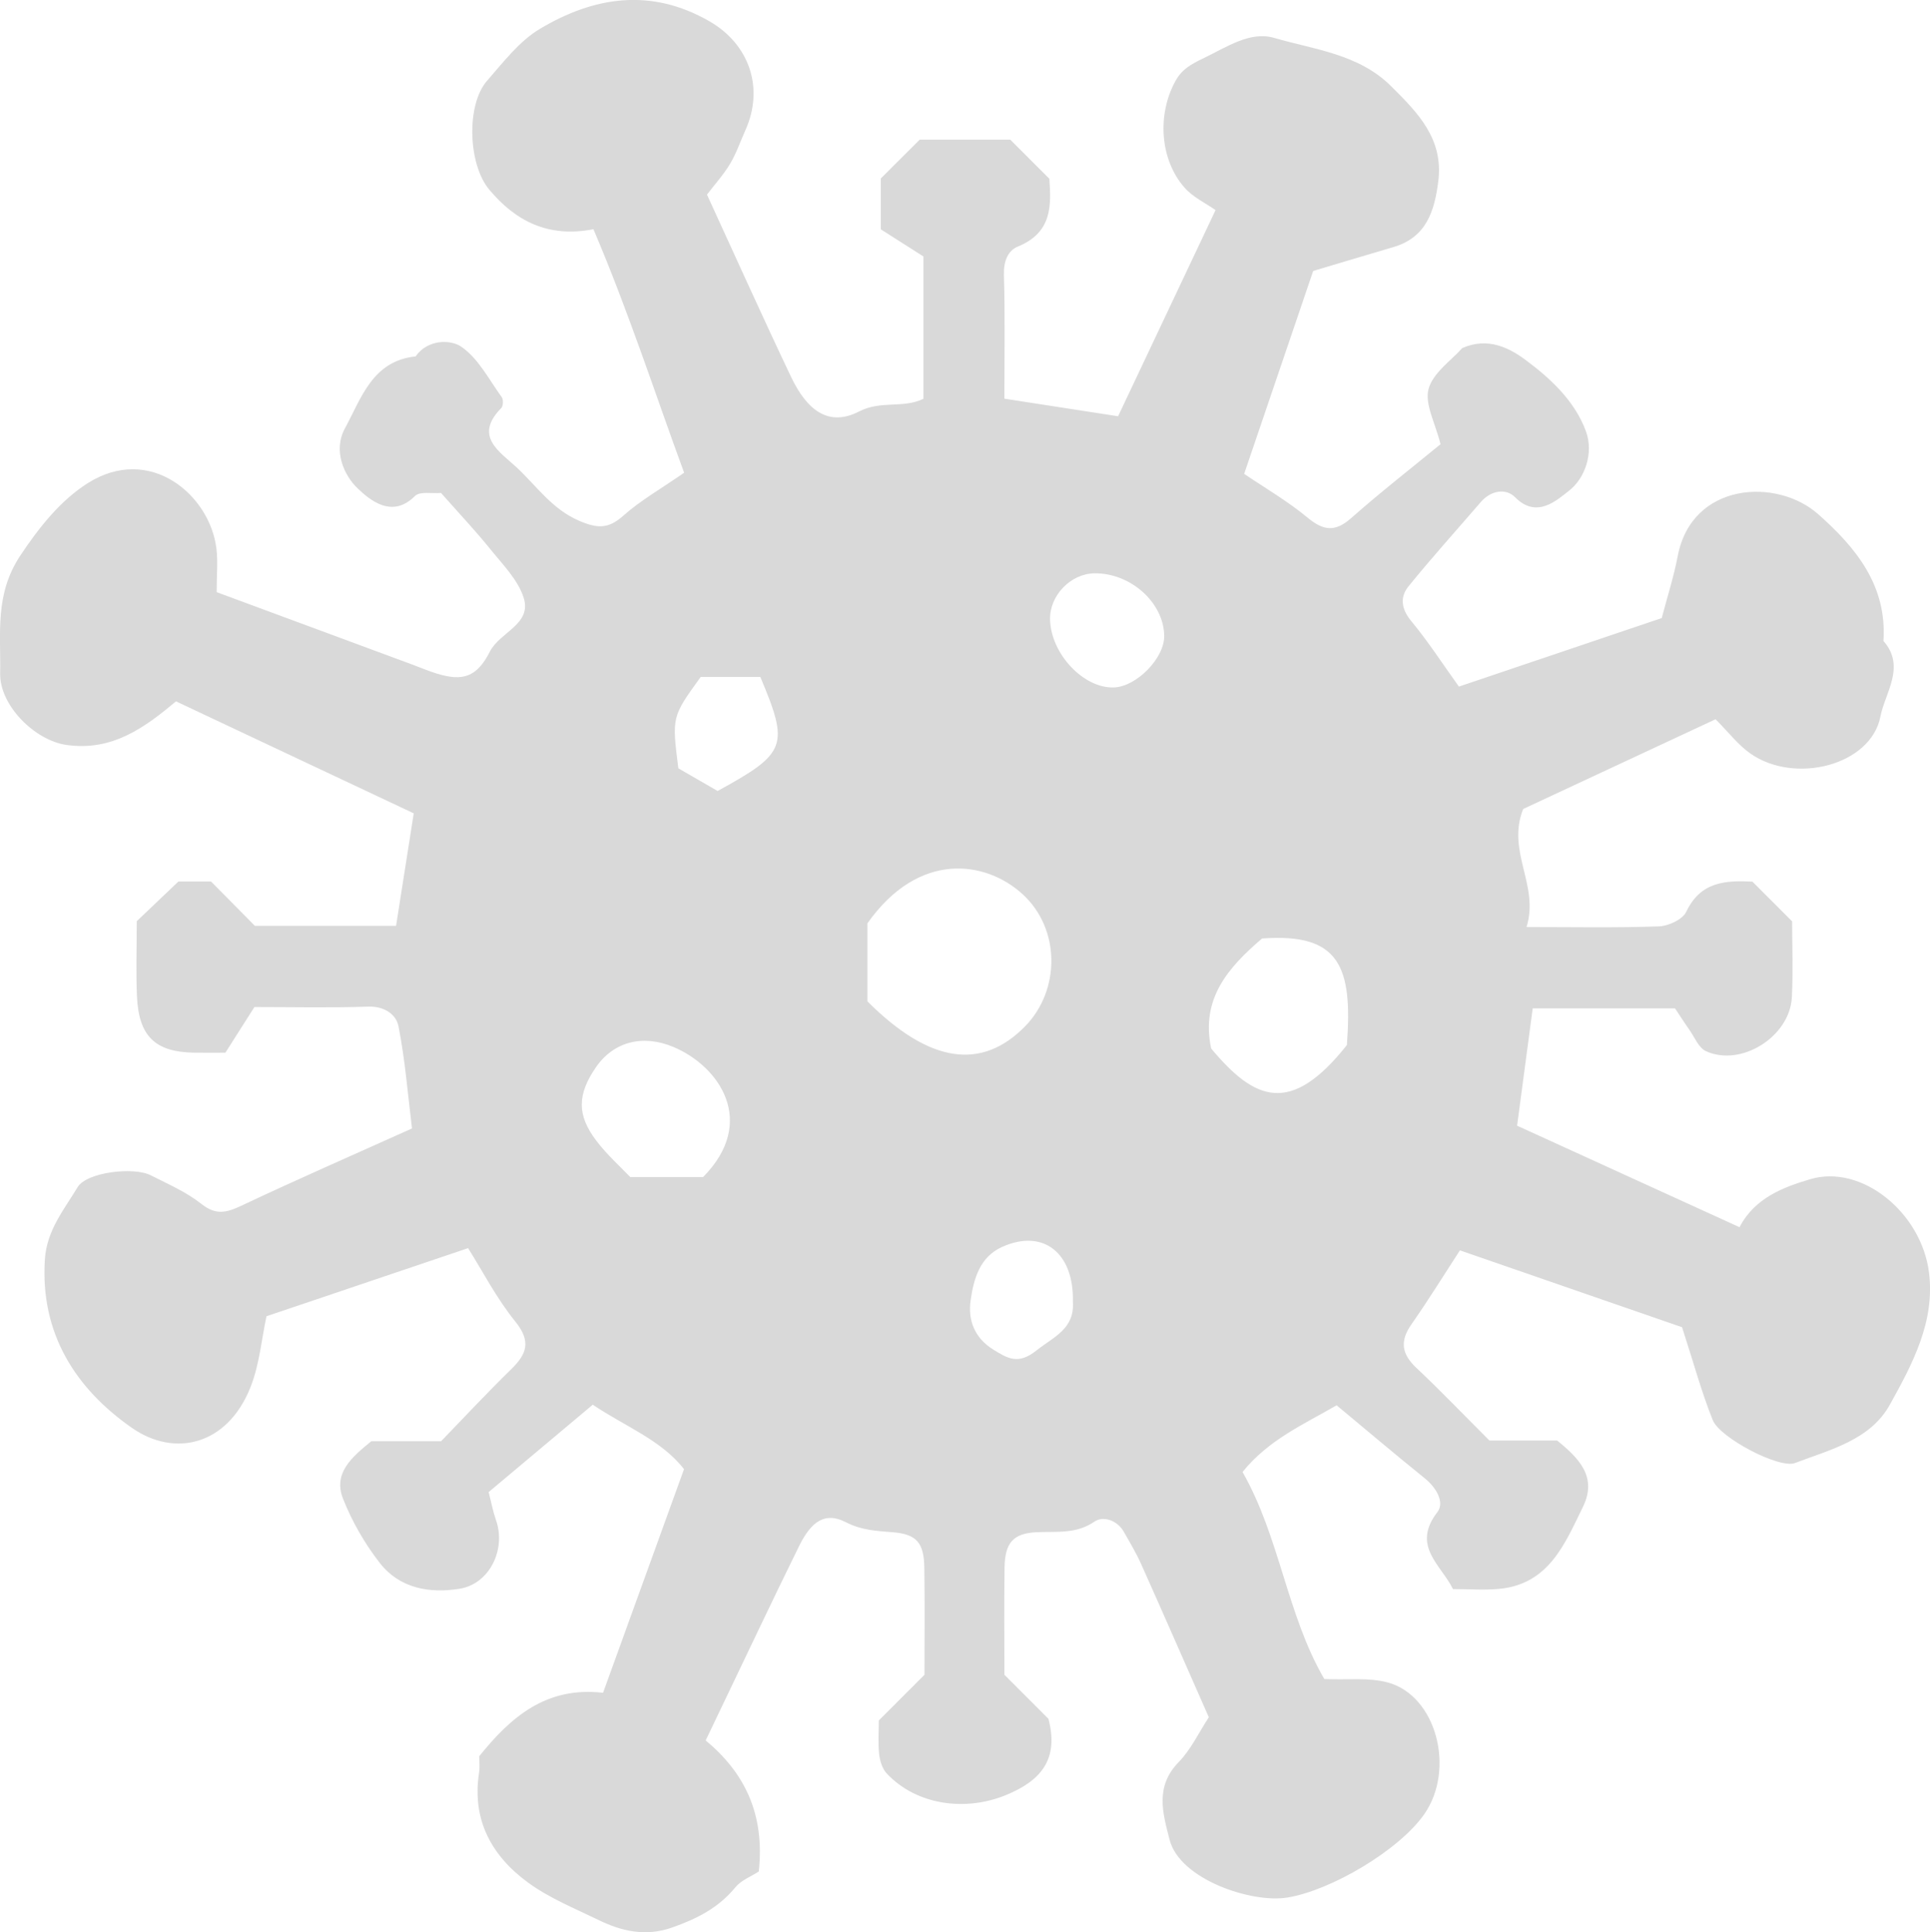
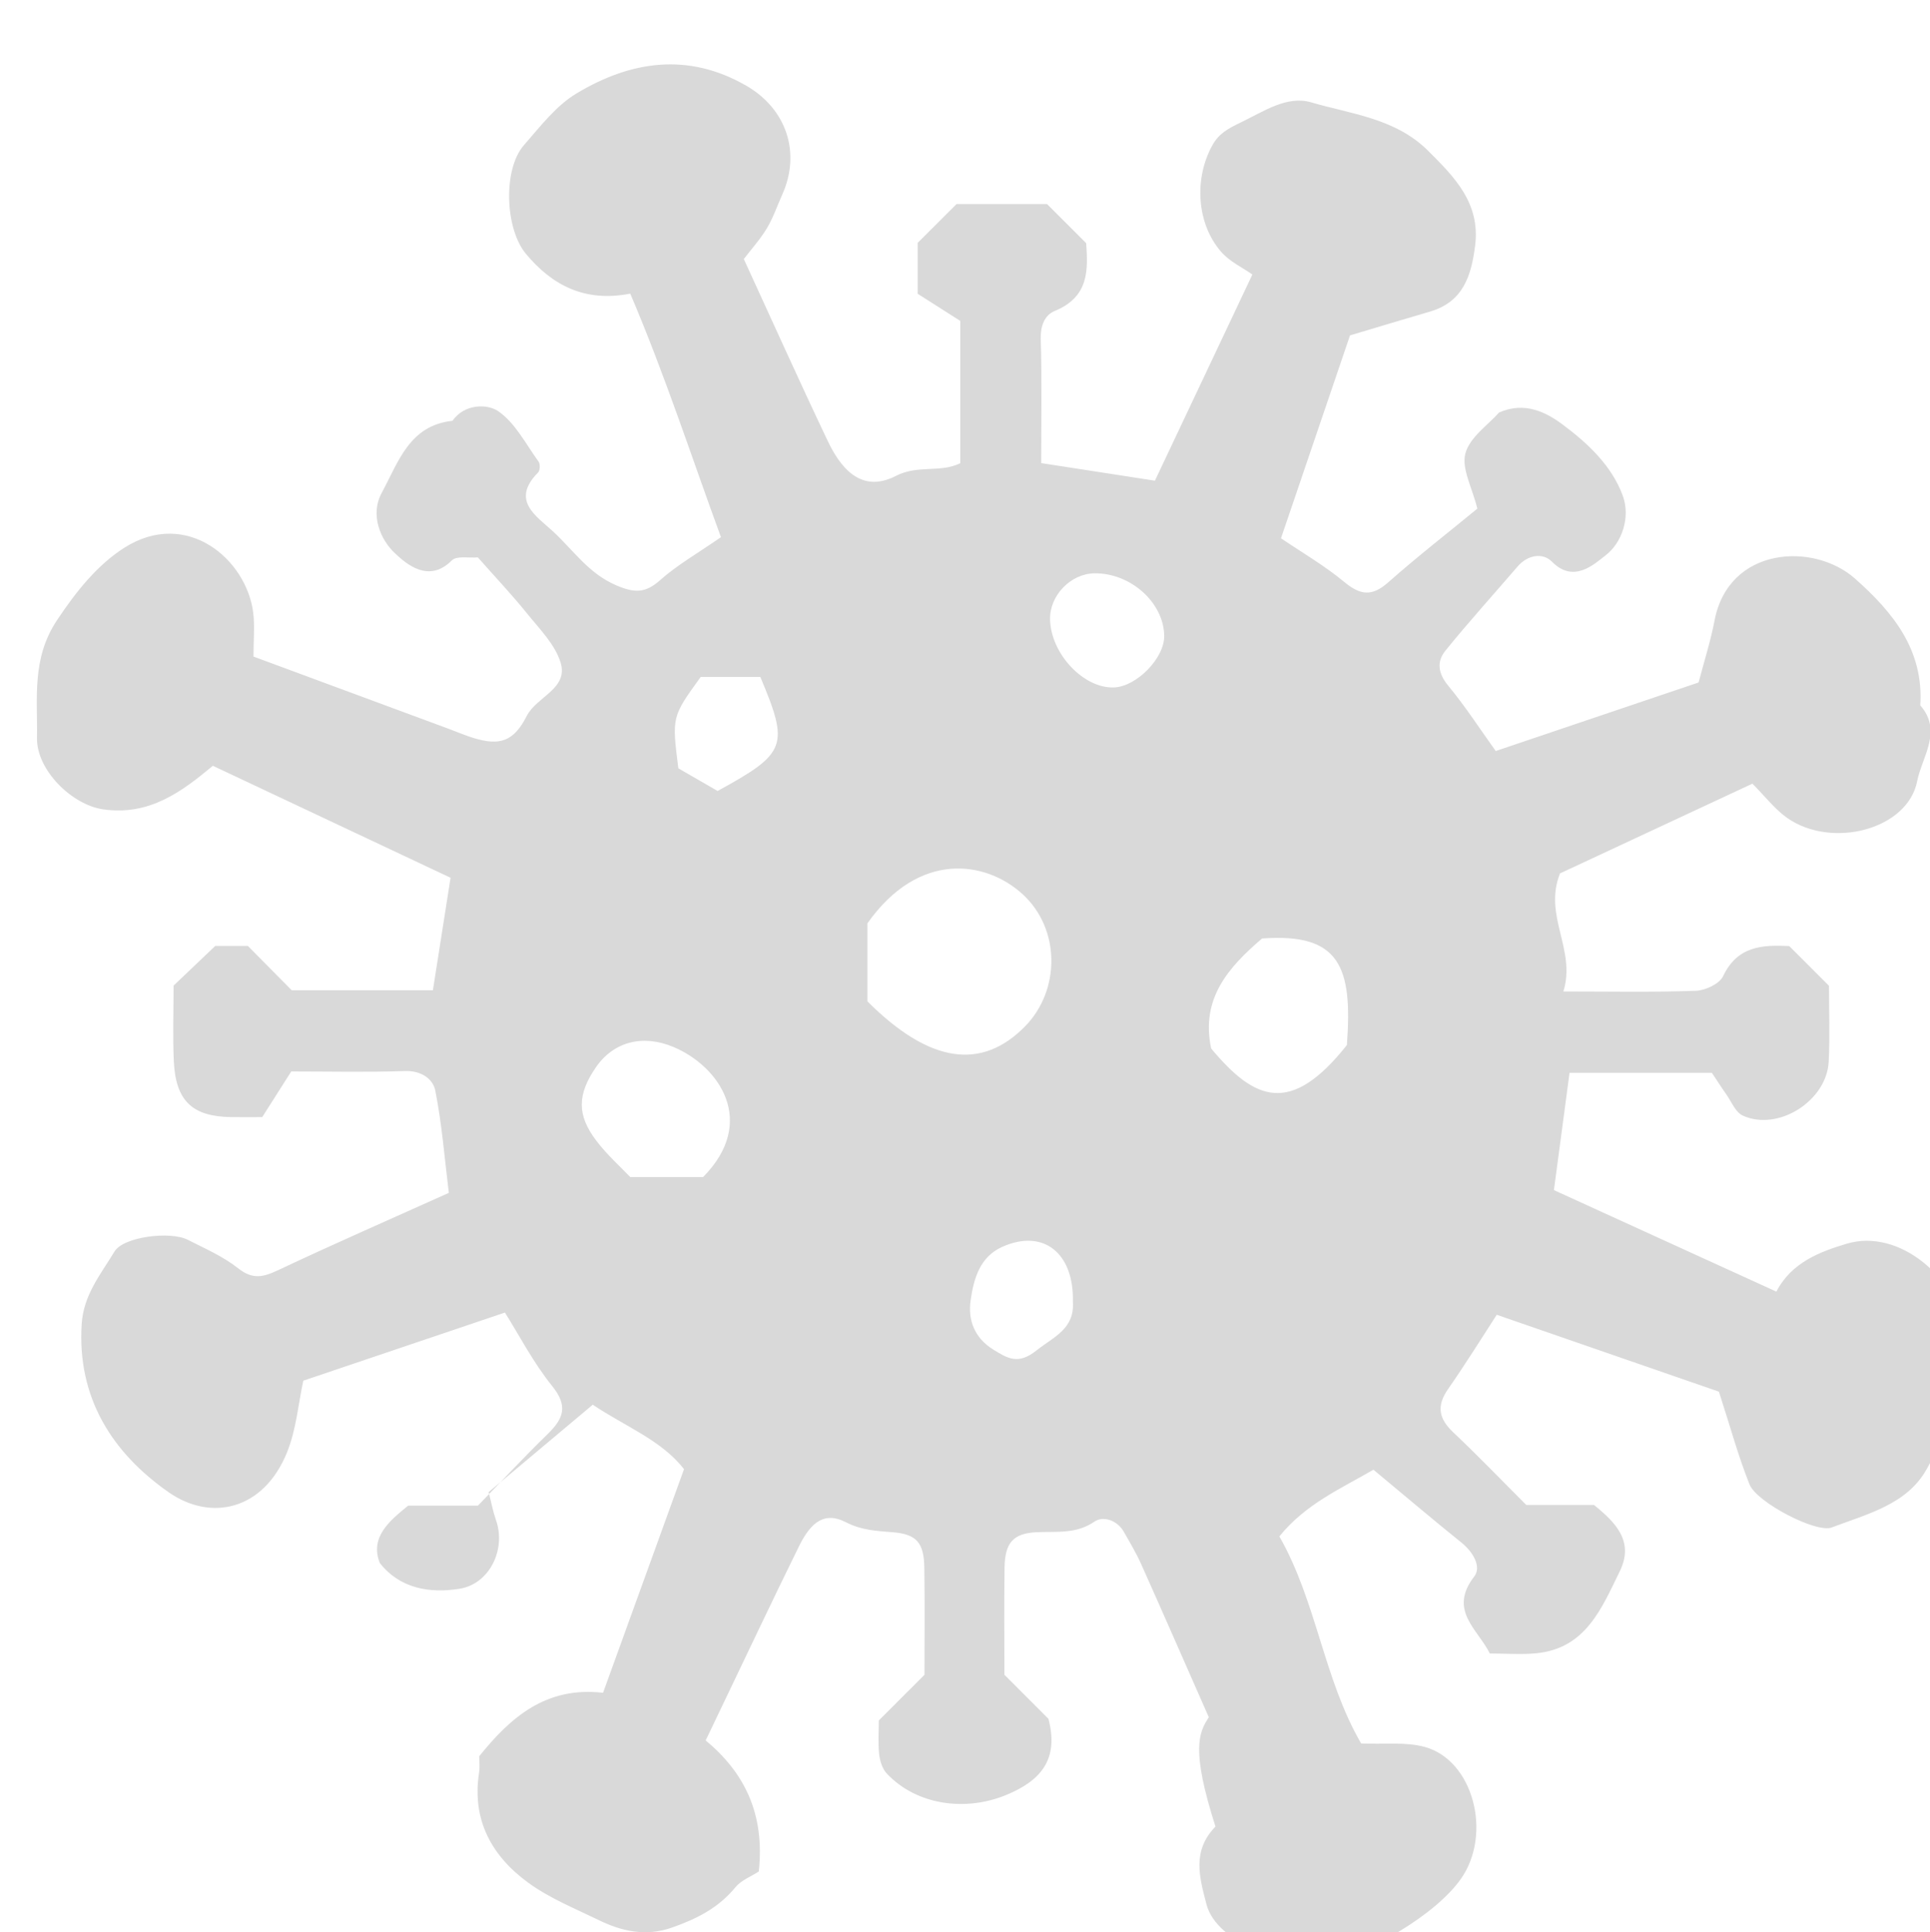
<svg xmlns="http://www.w3.org/2000/svg" version="1.1" id="Ebene_1" x="0px" y="0px" viewBox="0 0 107.323 107.465" enable-background="new 0 0 107.323 107.465" xml:space="preserve">
-   <path fill="#D9D9D9" d="M67.22,95.509c-1.305-2.96-2.518-5.738-3.756-8.505c-0.28-0.626-0.634-1.22-0.975-1.817  c-0.374-0.653-1.158-0.883-1.618-0.565c-1.046,0.722-2.148,0.537-3.258,0.597c-1.266,0.068-1.731,0.579-1.752,1.965  c-0.03,2.003-0.008,4.007-0.008,5.963c0.87,0.87,1.692,1.692,2.449,2.449c0.587,2.243-0.399,3.439-2.379,4.247  c-2.247,0.918-4.953,0.556-6.609-1.202c-0.249-0.264-0.385-0.704-0.426-1.079c-0.069-0.625-0.019-1.262-0.019-1.876  c0.841-0.841,1.664-1.664,2.539-2.539c0-1.95,0.022-3.952-0.008-5.955c-0.021-1.4-0.443-1.864-1.744-1.973  c-0.904-0.075-1.726-0.099-2.633-0.564c-1.138-0.585-1.911-0.043-2.589,1.336c-1.513,3.073-2.972,6.173-4.454,9.261  c-0.212,0.441-0.422,0.883-0.739,1.545c2.125,1.764,3.302,4.047,2.954,7.288c-0.439,0.287-0.981,0.489-1.298,0.876  c-0.94,1.15-2.162,1.766-3.527,2.244c-1.454,0.509-2.784,0.216-4.081-0.417c-1.322-0.645-2.718-1.208-3.896-2.064  c-2.039-1.48-3.166-3.494-2.752-6.141c0.049-0.31,0.007-0.634,0.007-0.905c1.748-2.175,3.716-3.894,6.886-3.531  c1.484-4.098,2.947-8.141,4.502-12.435c-1.239-1.613-3.325-2.404-5.073-3.587c-2.011,1.688-3.893,3.267-5.791,4.861  c0.155,0.601,0.245,1.094,0.41,1.562c0.57,1.626-0.359,3.54-2.014,3.811c-1.68,0.275-3.347-0.016-4.449-1.433  c-0.838-1.078-1.55-2.312-2.048-3.583c-0.559-1.424,0.518-2.324,1.575-3.185c1.18,0,2.442,0,3.881,0  c1.246-1.286,2.538-2.677,3.895-4.001c0.878-0.857,1.125-1.551,0.234-2.655c-1.059-1.314-1.846-2.846-2.626-4.085  c-3.885,1.313-7.499,2.534-11.211,3.789c-0.277,1.278-0.391,2.706-0.901,3.975c-1.302,3.233-4.234,3.87-6.579,2.235  c-3.119-2.175-5.114-5.24-4.843-9.378c0.106-1.62,1.07-2.762,1.819-4.01c0.503-0.838,3.114-1.146,4.066-0.663  c0.964,0.489,1.983,0.931,2.819,1.594c0.797,0.631,1.38,0.495,2.202,0.108c3.095-1.46,6.232-2.831,9.509-4.306  c-0.235-1.901-0.382-3.818-0.753-5.691c-0.128-0.647-0.783-1.116-1.68-1.085c-2.1,0.072-4.204,0.023-6.33,0.023  c-0.521,0.819-1.004,1.58-1.614,2.539c-0.533,0-1.135,0.008-1.738-0.001c-2.16-0.032-3.081-0.908-3.18-3.133  c-0.061-1.372-0.011-2.75-0.011-4.179c0.735-0.701,1.498-1.428,2.314-2.205c0.534,0,1.168,0,1.819,0  c0.807,0.816,1.625,1.643,2.436,2.463c2.633,0,5.246,0,7.851,0c0.323-2.058,0.634-4.036,0.982-6.257  c-4.471-2.107-8.815-4.153-13.219-6.228c-1.701,1.417-3.518,2.8-6.112,2.421c-1.719-0.251-3.701-2.177-3.667-3.977  c0.042-2.211-0.31-4.392,1.11-6.536c1.065-1.606,2.261-3.092,3.751-4.037c3.471-2.201,6.806,0.656,7.165,3.634  c0.088,0.73,0.013,1.479,0.013,2.421c3.581,1.326,7.231,2.677,10.881,4.028c0.459,0.17,0.909,0.366,1.376,0.507  c1.411,0.426,2.205,0.214,2.936-1.228c0.551-1.086,2.335-1.516,1.884-2.978c-0.308-1.001-1.163-1.856-1.853-2.712  c-0.848-1.052-1.779-2.037-2.748-3.134c-0.49,0.045-1.178-0.102-1.446,0.167c-1.292,1.302-2.546,0.191-3.194-0.426  c-0.751-0.714-1.378-2.09-0.703-3.333c0.919-1.693,1.525-3.749,3.931-4.003c0.679-0.97,1.949-0.938,2.532-0.543  c0.953,0.646,1.547,1.832,2.259,2.815c0.095,0.132,0.082,0.49-0.027,0.6c-1.545,1.564-0.104,2.417,0.835,3.285  c1.123,1.038,1.976,2.34,3.511,2.993c1.018,0.433,1.613,0.445,2.44-0.29c0.953-0.847,2.087-1.491,3.381-2.389  c-1.579-4.289-3.07-8.912-5.043-13.544c-2.507,0.49-4.334-0.448-5.805-2.217c-1.165-1.401-1.279-4.706-0.108-6.042  c0.905-1.032,1.787-2.198,2.932-2.882c3.007-1.799,6.178-2.296,9.428-0.426c2.221,1.278,3.061,3.706,2.003,6.061  c-0.28,0.624-0.502,1.283-0.85,1.866c-0.36,0.602-0.841,1.132-1.286,1.715c1.554,3.38,3.074,6.771,4.67,10.127  c0.925,1.946,2.142,2.781,3.791,1.933c1.223-0.629,2.436-0.152,3.575-0.703c0-2.637,0-5.251,0-7.917  c-0.772-0.492-1.531-0.975-2.37-1.509c0-0.919,0-1.846,0-2.829c0.662-0.661,1.409-1.406,2.161-2.157c1.669,0,3.358,0,5.038,0  c0.683,0.683,1.357,1.357,2.173,2.173c0.103,1.478,0.168,2.986-1.748,3.77c-0.567,0.232-0.8,0.833-0.778,1.569  c0.068,2.305,0.025,4.613,0.025,6.893c2.142,0.331,4.119,0.637,6.324,0.978c1.78-3.765,3.495-7.395,5.419-11.466  c-0.554-0.391-1.261-0.719-1.73-1.255c-1.375-1.571-1.521-4.077-0.497-5.93c0.361-0.654,0.868-0.93,1.559-1.262  c1.283-0.615,2.584-1.524,3.933-1.13c2.238,0.655,4.69,0.887,6.502,2.689c1.488,1.48,2.913,2.922,2.62,5.273  c-0.208,1.664-0.657,3.132-2.5,3.673c-1.418,0.416-2.834,0.842-4.457,1.326c-1.213,3.565-2.505,7.364-3.839,11.285  c1.137,0.772,2.409,1.51,3.526,2.435c0.891,0.737,1.537,0.811,2.427,0.024c1.614-1.427,3.317-2.753,4.966-4.108  c-0.289-1.174-0.893-2.238-0.664-3.075c0.246-0.901,1.273-1.589,1.87-2.269c1.434-0.639,2.638-0.001,3.527,0.66  c1.384,1.028,2.736,2.281,3.353,3.964c0.448,1.222-0.064,2.638-0.953,3.317c-0.629,0.481-1.768,1.588-2.985,0.353  c-0.505-0.513-1.343-0.39-1.91,0.269c-1.342,1.561-2.725,3.089-4.02,4.689c-0.493,0.609-0.396,1.267,0.167,1.946  c0.943,1.139,1.75,2.39,2.637,3.627c3.678-1.243,7.482-2.528,11.28-3.812c0.302-1.156,0.667-2.288,0.889-3.449  c0.785-4.104,5.502-4.371,7.807-2.331c2.101,1.859,3.839,3.975,3.632,7.054c1.26,1.419,0.078,2.913-0.166,4.192  c-0.52,2.721-4.75,3.805-7.229,2.071c-0.683-0.477-1.21-1.178-1.94-1.909c-3.578,1.669-7.213,3.364-10.698,4.99  c-0.945,2.363,0.911,4.234,0.186,6.567c2.576,0,4.974,0.049,7.368-0.038c0.53-0.019,1.313-0.386,1.515-0.812  c0.797-1.685,2.188-1.748,3.678-1.676c0.703,0.703,1.376,1.376,2.208,2.208c0,1.297,0.06,2.761-0.014,4.218  c-0.111,2.193-2.816,3.899-4.781,3.002c-0.402-0.184-0.626-0.77-0.916-1.182c-0.29-0.412-0.56-0.837-0.799-1.196  c-2.709,0-5.324,0-7.916,0c-0.304,2.282-0.595,4.474-0.868,6.524c4.201,1.918,8.202,3.743,12.37,5.646  c0.847-1.635,2.441-2.226,3.927-2.669c2.869-0.856,6.193,1.863,6.609,5.192c0.343,2.747-0.926,5.087-2.173,7.341  c-1.096,1.98-3.325,2.505-5.285,3.253c-0.86,0.328-4.168-1.392-4.569-2.392c-0.622-1.55-1.06-3.174-1.705-5.162  c-3.692-1.278-7.845-2.715-12.354-4.276c-0.765,1.175-1.695,2.68-2.704,4.129c-0.654,0.939-0.525,1.645,0.287,2.411  c1.385,1.306,2.703,2.682,4.059,4.037c1.258,0,2.524,0,3.764,0c1.195,0.968,2.252,2.018,1.439,3.682  c-1.004,2.053-1.891,4.3-4.648,4.567c-0.83,0.081-1.674,0.012-2.582,0.012c-0.672-1.361-2.322-2.394-0.867-4.281  c0.418-0.542-0.063-1.364-0.703-1.88c-1.6-1.289-3.167-2.618-4.901-4.06c-1.758,1.025-3.781,1.903-5.231,3.71  c2.081,3.655,2.46,7.93,4.547,11.515c1.292,0.057,2.483-0.099,3.549,0.197c2.687,0.746,3.749,4.823,2.009,7.32  c-1.393,1.999-5.164,4.233-7.604,4.635c-2.003,0.33-5.99-1.01-6.557-3.211c-0.386-1.498-0.82-2.958,0.502-4.318  C66.223,97.31,66.658,96.366,67.22,95.509z M48.235,55.692c3.435,3.435,6.34,3.872,8.775,1.382c1.947-1.99,1.981-5.403-0.155-7.35  c-2.043-1.862-5.767-2.417-8.62,1.63C48.235,52.729,48.235,54.104,48.235,55.692z M70.18,52.197  c-1.873,1.604-3.421,3.338-2.83,6.116c2.43,2.914,4.428,3.744,7.547-0.189C75.223,53.773,74.51,51.874,70.18,52.197z M39.097,65.465  c3.037-3.074,0.9-6.168-1.654-7.238c-1.699-0.712-3.328-0.296-4.312,1.141c-1.025,1.498-1.063,2.639,0.029,4.075  c0.621,0.817,1.404,1.51,1.889,2.022C36.68,65.465,37.924,65.465,39.097,65.465z M60.878,31.886  c-1.332,0.009-2.517,1.231-2.487,2.566c0.044,1.903,1.855,3.836,3.545,3.782c1.27-0.04,2.829-1.643,2.804-2.883  C64.702,33.508,62.88,31.873,60.878,31.886z M39.905,43.992c3.84-2.104,3.989-2.506,2.375-6.342c-1.105,0-2.228,0-3.315,0  c-1.607,2.215-1.607,2.215-1.244,5.081C38.426,43.138,39.186,43.577,39.905,43.992z M59.661,72.409  c0.065-2.734-1.652-4.086-3.937-3.058c-1.243,0.559-1.577,1.776-1.748,2.958c-0.162,1.115,0.215,2.106,1.263,2.754  c0.799,0.494,1.382,0.849,2.383,0.056C58.596,74.346,59.758,73.917,59.661,72.409z" />
+   <path fill="#D9D9D9" d="M67.22,95.509c-1.305-2.96-2.518-5.738-3.756-8.505c-0.28-0.626-0.634-1.22-0.975-1.817  c-0.374-0.653-1.158-0.883-1.618-0.565c-1.046,0.722-2.148,0.537-3.258,0.597c-1.266,0.068-1.731,0.579-1.752,1.965  c-0.03,2.003-0.008,4.007-0.008,5.963c0.87,0.87,1.692,1.692,2.449,2.449c0.587,2.243-0.399,3.439-2.379,4.247  c-2.247,0.918-4.953,0.556-6.609-1.202c-0.249-0.264-0.385-0.704-0.426-1.079c-0.069-0.625-0.019-1.262-0.019-1.876  c0.841-0.841,1.664-1.664,2.539-2.539c0-1.95,0.022-3.952-0.008-5.955c-0.021-1.4-0.443-1.864-1.744-1.973  c-0.904-0.075-1.726-0.099-2.633-0.564c-1.138-0.585-1.911-0.043-2.589,1.336c-1.513,3.073-2.972,6.173-4.454,9.261  c-0.212,0.441-0.422,0.883-0.739,1.545c2.125,1.764,3.302,4.047,2.954,7.288c-0.439,0.287-0.981,0.489-1.298,0.876  c-0.94,1.15-2.162,1.766-3.527,2.244c-1.454,0.509-2.784,0.216-4.081-0.417c-1.322-0.645-2.718-1.208-3.896-2.064  c-2.039-1.48-3.166-3.494-2.752-6.141c0.049-0.31,0.007-0.634,0.007-0.905c1.748-2.175,3.716-3.894,6.886-3.531  c1.484-4.098,2.947-8.141,4.502-12.435c-1.239-1.613-3.325-2.404-5.073-3.587c-2.011,1.688-3.893,3.267-5.791,4.861  c0.155,0.601,0.245,1.094,0.41,1.562c0.57,1.626-0.359,3.54-2.014,3.811c-1.68,0.275-3.347-0.016-4.449-1.433  c-0.559-1.424,0.518-2.324,1.575-3.185c1.18,0,2.442,0,3.881,0  c1.246-1.286,2.538-2.677,3.895-4.001c0.878-0.857,1.125-1.551,0.234-2.655c-1.059-1.314-1.846-2.846-2.626-4.085  c-3.885,1.313-7.499,2.534-11.211,3.789c-0.277,1.278-0.391,2.706-0.901,3.975c-1.302,3.233-4.234,3.87-6.579,2.235  c-3.119-2.175-5.114-5.24-4.843-9.378c0.106-1.62,1.07-2.762,1.819-4.01c0.503-0.838,3.114-1.146,4.066-0.663  c0.964,0.489,1.983,0.931,2.819,1.594c0.797,0.631,1.38,0.495,2.202,0.108c3.095-1.46,6.232-2.831,9.509-4.306  c-0.235-1.901-0.382-3.818-0.753-5.691c-0.128-0.647-0.783-1.116-1.68-1.085c-2.1,0.072-4.204,0.023-6.33,0.023  c-0.521,0.819-1.004,1.58-1.614,2.539c-0.533,0-1.135,0.008-1.738-0.001c-2.16-0.032-3.081-0.908-3.18-3.133  c-0.061-1.372-0.011-2.75-0.011-4.179c0.735-0.701,1.498-1.428,2.314-2.205c0.534,0,1.168,0,1.819,0  c0.807,0.816,1.625,1.643,2.436,2.463c2.633,0,5.246,0,7.851,0c0.323-2.058,0.634-4.036,0.982-6.257  c-4.471-2.107-8.815-4.153-13.219-6.228c-1.701,1.417-3.518,2.8-6.112,2.421c-1.719-0.251-3.701-2.177-3.667-3.977  c0.042-2.211-0.31-4.392,1.11-6.536c1.065-1.606,2.261-3.092,3.751-4.037c3.471-2.201,6.806,0.656,7.165,3.634  c0.088,0.73,0.013,1.479,0.013,2.421c3.581,1.326,7.231,2.677,10.881,4.028c0.459,0.17,0.909,0.366,1.376,0.507  c1.411,0.426,2.205,0.214,2.936-1.228c0.551-1.086,2.335-1.516,1.884-2.978c-0.308-1.001-1.163-1.856-1.853-2.712  c-0.848-1.052-1.779-2.037-2.748-3.134c-0.49,0.045-1.178-0.102-1.446,0.167c-1.292,1.302-2.546,0.191-3.194-0.426  c-0.751-0.714-1.378-2.09-0.703-3.333c0.919-1.693,1.525-3.749,3.931-4.003c0.679-0.97,1.949-0.938,2.532-0.543  c0.953,0.646,1.547,1.832,2.259,2.815c0.095,0.132,0.082,0.49-0.027,0.6c-1.545,1.564-0.104,2.417,0.835,3.285  c1.123,1.038,1.976,2.34,3.511,2.993c1.018,0.433,1.613,0.445,2.44-0.29c0.953-0.847,2.087-1.491,3.381-2.389  c-1.579-4.289-3.07-8.912-5.043-13.544c-2.507,0.49-4.334-0.448-5.805-2.217c-1.165-1.401-1.279-4.706-0.108-6.042  c0.905-1.032,1.787-2.198,2.932-2.882c3.007-1.799,6.178-2.296,9.428-0.426c2.221,1.278,3.061,3.706,2.003,6.061  c-0.28,0.624-0.502,1.283-0.85,1.866c-0.36,0.602-0.841,1.132-1.286,1.715c1.554,3.38,3.074,6.771,4.67,10.127  c0.925,1.946,2.142,2.781,3.791,1.933c1.223-0.629,2.436-0.152,3.575-0.703c0-2.637,0-5.251,0-7.917  c-0.772-0.492-1.531-0.975-2.37-1.509c0-0.919,0-1.846,0-2.829c0.662-0.661,1.409-1.406,2.161-2.157c1.669,0,3.358,0,5.038,0  c0.683,0.683,1.357,1.357,2.173,2.173c0.103,1.478,0.168,2.986-1.748,3.77c-0.567,0.232-0.8,0.833-0.778,1.569  c0.068,2.305,0.025,4.613,0.025,6.893c2.142,0.331,4.119,0.637,6.324,0.978c1.78-3.765,3.495-7.395,5.419-11.466  c-0.554-0.391-1.261-0.719-1.73-1.255c-1.375-1.571-1.521-4.077-0.497-5.93c0.361-0.654,0.868-0.93,1.559-1.262  c1.283-0.615,2.584-1.524,3.933-1.13c2.238,0.655,4.69,0.887,6.502,2.689c1.488,1.48,2.913,2.922,2.62,5.273  c-0.208,1.664-0.657,3.132-2.5,3.673c-1.418,0.416-2.834,0.842-4.457,1.326c-1.213,3.565-2.505,7.364-3.839,11.285  c1.137,0.772,2.409,1.51,3.526,2.435c0.891,0.737,1.537,0.811,2.427,0.024c1.614-1.427,3.317-2.753,4.966-4.108  c-0.289-1.174-0.893-2.238-0.664-3.075c0.246-0.901,1.273-1.589,1.87-2.269c1.434-0.639,2.638-0.001,3.527,0.66  c1.384,1.028,2.736,2.281,3.353,3.964c0.448,1.222-0.064,2.638-0.953,3.317c-0.629,0.481-1.768,1.588-2.985,0.353  c-0.505-0.513-1.343-0.39-1.91,0.269c-1.342,1.561-2.725,3.089-4.02,4.689c-0.493,0.609-0.396,1.267,0.167,1.946  c0.943,1.139,1.75,2.39,2.637,3.627c3.678-1.243,7.482-2.528,11.28-3.812c0.302-1.156,0.667-2.288,0.889-3.449  c0.785-4.104,5.502-4.371,7.807-2.331c2.101,1.859,3.839,3.975,3.632,7.054c1.26,1.419,0.078,2.913-0.166,4.192  c-0.52,2.721-4.75,3.805-7.229,2.071c-0.683-0.477-1.21-1.178-1.94-1.909c-3.578,1.669-7.213,3.364-10.698,4.99  c-0.945,2.363,0.911,4.234,0.186,6.567c2.576,0,4.974,0.049,7.368-0.038c0.53-0.019,1.313-0.386,1.515-0.812  c0.797-1.685,2.188-1.748,3.678-1.676c0.703,0.703,1.376,1.376,2.208,2.208c0,1.297,0.06,2.761-0.014,4.218  c-0.111,2.193-2.816,3.899-4.781,3.002c-0.402-0.184-0.626-0.77-0.916-1.182c-0.29-0.412-0.56-0.837-0.799-1.196  c-2.709,0-5.324,0-7.916,0c-0.304,2.282-0.595,4.474-0.868,6.524c4.201,1.918,8.202,3.743,12.37,5.646  c0.847-1.635,2.441-2.226,3.927-2.669c2.869-0.856,6.193,1.863,6.609,5.192c0.343,2.747-0.926,5.087-2.173,7.341  c-1.096,1.98-3.325,2.505-5.285,3.253c-0.86,0.328-4.168-1.392-4.569-2.392c-0.622-1.55-1.06-3.174-1.705-5.162  c-3.692-1.278-7.845-2.715-12.354-4.276c-0.765,1.175-1.695,2.68-2.704,4.129c-0.654,0.939-0.525,1.645,0.287,2.411  c1.385,1.306,2.703,2.682,4.059,4.037c1.258,0,2.524,0,3.764,0c1.195,0.968,2.252,2.018,1.439,3.682  c-1.004,2.053-1.891,4.3-4.648,4.567c-0.83,0.081-1.674,0.012-2.582,0.012c-0.672-1.361-2.322-2.394-0.867-4.281  c0.418-0.542-0.063-1.364-0.703-1.88c-1.6-1.289-3.167-2.618-4.901-4.06c-1.758,1.025-3.781,1.903-5.231,3.71  c2.081,3.655,2.46,7.93,4.547,11.515c1.292,0.057,2.483-0.099,3.549,0.197c2.687,0.746,3.749,4.823,2.009,7.32  c-1.393,1.999-5.164,4.233-7.604,4.635c-2.003,0.33-5.99-1.01-6.557-3.211c-0.386-1.498-0.82-2.958,0.502-4.318  C66.223,97.31,66.658,96.366,67.22,95.509z M48.235,55.692c3.435,3.435,6.34,3.872,8.775,1.382c1.947-1.99,1.981-5.403-0.155-7.35  c-2.043-1.862-5.767-2.417-8.62,1.63C48.235,52.729,48.235,54.104,48.235,55.692z M70.18,52.197  c-1.873,1.604-3.421,3.338-2.83,6.116c2.43,2.914,4.428,3.744,7.547-0.189C75.223,53.773,74.51,51.874,70.18,52.197z M39.097,65.465  c3.037-3.074,0.9-6.168-1.654-7.238c-1.699-0.712-3.328-0.296-4.312,1.141c-1.025,1.498-1.063,2.639,0.029,4.075  c0.621,0.817,1.404,1.51,1.889,2.022C36.68,65.465,37.924,65.465,39.097,65.465z M60.878,31.886  c-1.332,0.009-2.517,1.231-2.487,2.566c0.044,1.903,1.855,3.836,3.545,3.782c1.27-0.04,2.829-1.643,2.804-2.883  C64.702,33.508,62.88,31.873,60.878,31.886z M39.905,43.992c3.84-2.104,3.989-2.506,2.375-6.342c-1.105,0-2.228,0-3.315,0  c-1.607,2.215-1.607,2.215-1.244,5.081C38.426,43.138,39.186,43.577,39.905,43.992z M59.661,72.409  c0.065-2.734-1.652-4.086-3.937-3.058c-1.243,0.559-1.577,1.776-1.748,2.958c-0.162,1.115,0.215,2.106,1.263,2.754  c0.799,0.494,1.382,0.849,2.383,0.056C58.596,74.346,59.758,73.917,59.661,72.409z" />
</svg>